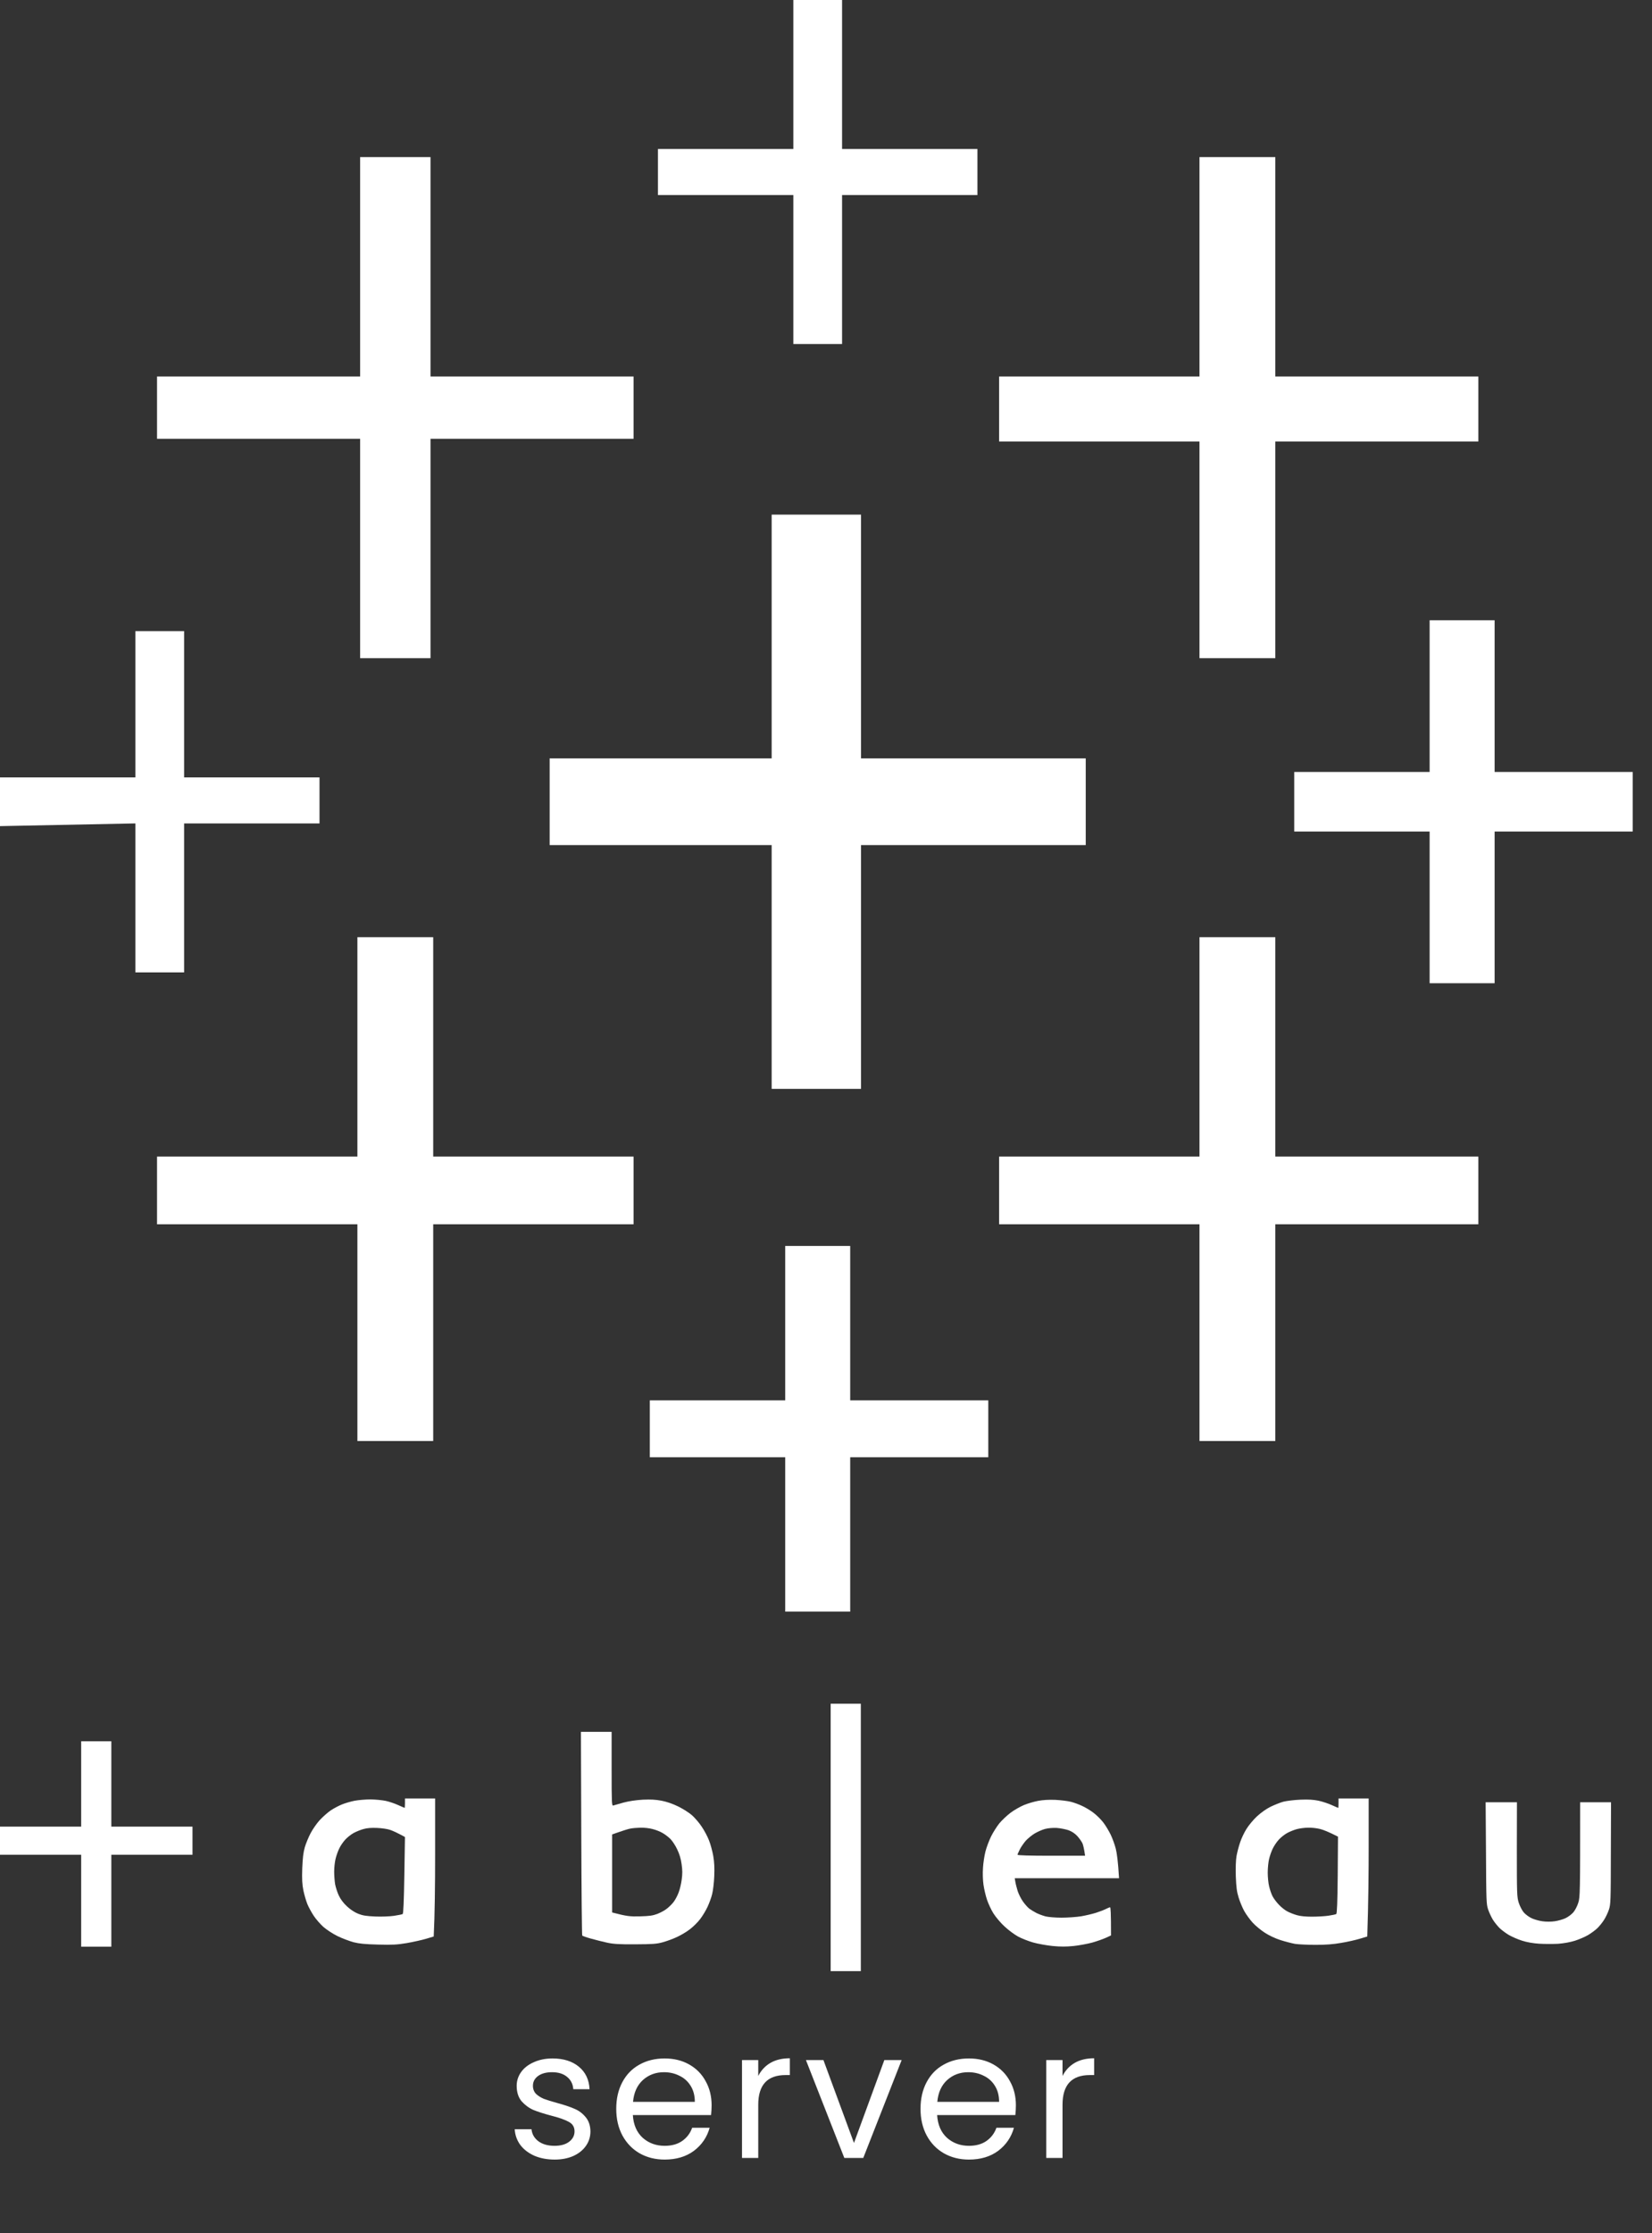
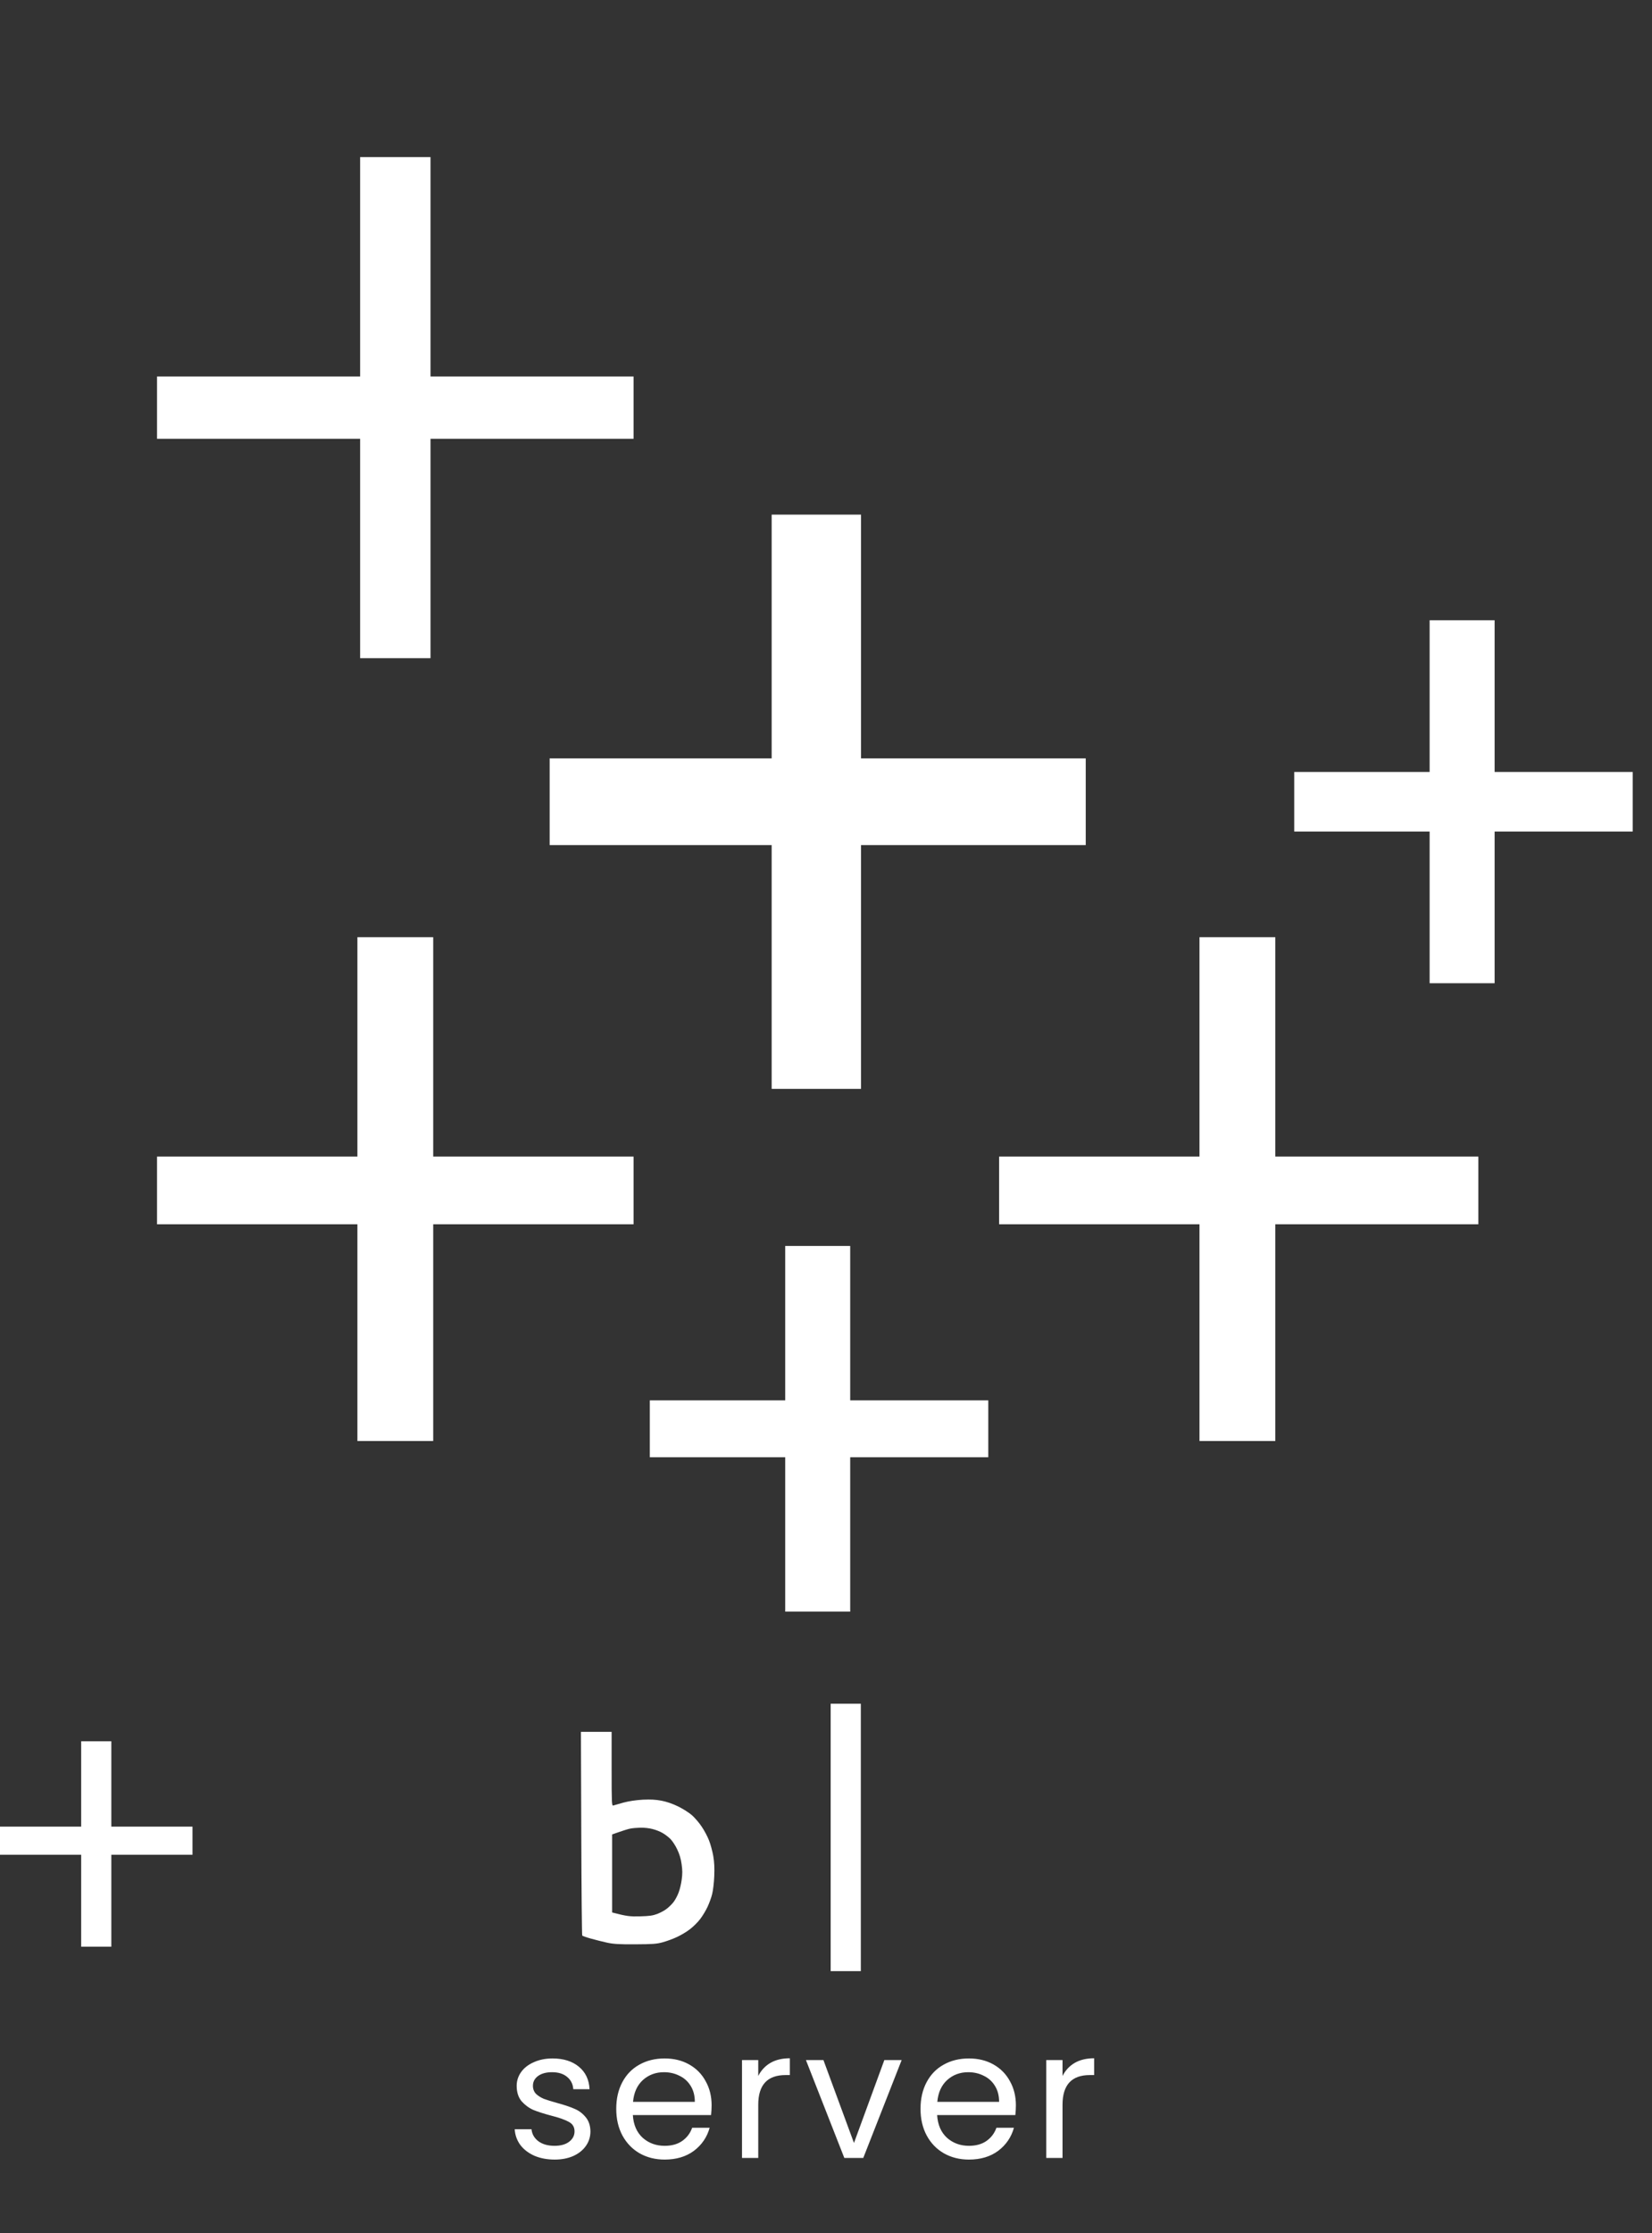
<svg xmlns="http://www.w3.org/2000/svg" width="74" height="100" viewBox="0 0 74 100" fill="none">
  <rect x="0" y="0" width="74" height="100" fill="#333333" stroke="none" />
  <path d="M34.566 48.757H38.569V37.841H48.635V33.96H38.569V23.044H34.566V33.96H24.621V37.841H34.566V48.757Z" fill="white" />
  <path d="M16.009 64.524H19.405V54.821H28.38V51.789H19.405V41.965H16.009V51.789H7.034V54.821H16.009V64.524Z" fill="white" />
-   <path d="M53.73 29.472H57.126V19.77H66.222V16.859H57.126V7.035H53.73V16.859H44.754V19.77H53.73V29.472Z" fill="white" />
  <path d="M35.173 72.165H38.084V65.252H44.269V62.705H38.084V55.791H35.173V62.705H29.108V65.252H35.173V72.165Z" fill="white" />
  <path d="M16.131 29.472H19.284V19.648H28.38V16.859H19.284V7.035H16.131V16.859H7.034V19.648H16.131V29.472Z" fill="white" />
  <path d="M64.039 44.027H66.95V37.235H73.135V34.566H66.95V27.774H64.039V34.566H57.974V37.235H64.039V44.027Z" fill="white" />
  <path fill-rule="evenodd" clip-rule="evenodd" d="M53.73 64.524H57.126V54.821H66.222V51.789H57.126V41.965H53.73V51.789H44.754V54.821H53.73V64.524Z" fill="white" />
-   <path d="M43.784 8.733V6.671H37.72V0H35.537V6.671H29.472V8.733H35.537V15.403H37.72V8.733H43.784ZM6.064 43.541H8.247V36.871H14.312V34.809H8.247V28.26H6.064V34.809H0V36.992L6.064 36.871V43.541Z" fill="white" />
  <path fill-rule="evenodd" clip-rule="evenodd" d="M37.209 76.289H38.56V88.264H37.209V76.289ZM26.022 77.549H27.397V79.212C27.397 80.771 27.405 80.866 27.471 80.846C27.515 80.831 27.72 80.775 27.928 80.716C28.177 80.649 28.476 80.606 28.795 80.586C29.157 80.57 29.37 80.582 29.638 80.633C29.866 80.677 30.138 80.771 30.379 80.89C30.587 80.992 30.863 81.165 30.993 81.279C31.119 81.39 31.32 81.622 31.434 81.796C31.552 81.969 31.698 82.245 31.761 82.414C31.828 82.579 31.911 82.891 31.95 83.107C31.998 83.391 32.009 83.635 31.994 84.021C31.982 84.309 31.939 84.667 31.899 84.817C31.864 84.967 31.769 85.223 31.694 85.384C31.619 85.546 31.47 85.794 31.363 85.932C31.261 86.07 31.052 86.274 30.902 86.389C30.757 86.503 30.489 86.66 30.316 86.739C30.142 86.822 29.855 86.924 29.681 86.972C29.41 87.046 29.236 87.058 28.456 87.062C27.72 87.066 27.479 87.05 27.188 86.987C26.991 86.944 26.664 86.861 26.467 86.806C26.27 86.751 26.097 86.688 26.081 86.672C26.065 86.656 26.046 84.6 26.038 82.099L26.022 77.549ZM27.735 82.032L27.42 82.142V85.636C28.082 85.81 28.224 85.821 28.665 85.81C29.098 85.798 29.24 85.778 29.449 85.699C29.587 85.644 29.78 85.542 29.87 85.467C29.965 85.396 30.099 85.262 30.17 85.171C30.241 85.081 30.343 84.892 30.394 84.754C30.45 84.616 30.513 84.352 30.536 84.167C30.572 83.915 30.572 83.742 30.532 83.474C30.501 83.233 30.434 83.017 30.335 82.812C30.256 82.642 30.119 82.434 30.032 82.347C29.945 82.26 29.788 82.138 29.681 82.079C29.579 82.016 29.378 81.937 29.236 81.902C29.098 81.862 28.85 81.835 28.689 81.839C28.527 81.843 28.314 81.862 28.224 81.882C28.129 81.902 27.913 81.969 27.735 82.032ZM3.636 77.971H4.987V81.792H8.623V83.052H4.987V87.169H3.636V83.052H0V81.792H3.636V77.971Z" fill="white" />
-   <path fill-rule="evenodd" clip-rule="evenodd" d="M18.14 80.531H19.491V83.021C19.491 84.391 19.475 85.782 19.428 86.712L19.089 86.814C18.904 86.869 18.514 86.956 18.223 87.007C17.777 87.082 17.576 87.09 16.934 87.074C16.34 87.058 16.099 87.035 15.835 86.968C15.646 86.916 15.323 86.794 15.114 86.692C14.894 86.582 14.63 86.408 14.48 86.278C14.342 86.152 14.146 85.928 14.051 85.782C13.953 85.632 13.822 85.396 13.767 85.258C13.712 85.12 13.63 84.844 13.59 84.651C13.535 84.368 13.523 84.159 13.539 83.663C13.559 83.186 13.586 82.954 13.653 82.717C13.704 82.544 13.822 82.26 13.913 82.087C14.004 81.914 14.185 81.65 14.319 81.504C14.457 81.354 14.681 81.157 14.819 81.063C14.957 80.972 15.185 80.85 15.327 80.795C15.465 80.74 15.717 80.665 15.887 80.633C16.056 80.602 16.371 80.574 16.584 80.574C16.8 80.574 17.108 80.606 17.273 80.638C17.435 80.673 17.691 80.76 17.844 80.831C17.994 80.897 18.124 80.957 18.128 80.953C18.132 80.953 18.14 80.858 18.14 80.744V80.531ZM15.839 82.079C15.725 82.142 15.56 82.272 15.469 82.371C15.379 82.469 15.256 82.642 15.201 82.761C15.142 82.875 15.067 83.088 15.032 83.233C14.996 83.375 14.969 83.635 14.969 83.808C14.969 83.982 14.989 84.238 15.012 84.376C15.04 84.514 15.111 84.742 15.178 84.88C15.256 85.045 15.382 85.215 15.544 85.364C15.701 85.51 15.887 85.632 16.048 85.695C16.245 85.774 16.403 85.798 16.808 85.817C17.096 85.829 17.458 85.814 17.651 85.786C17.837 85.758 18.01 85.723 18.037 85.707C18.069 85.687 18.093 85.14 18.112 83.966L18.14 82.257C17.793 82.067 17.6 81.981 17.482 81.941C17.368 81.898 17.1 81.859 16.891 81.851C16.631 81.839 16.438 81.855 16.277 81.902C16.151 81.937 15.954 82.016 15.839 82.079ZM59.958 80.531H61.309V82.642C61.309 83.805 61.297 85.195 61.246 86.712L60.907 86.814C60.722 86.869 60.348 86.956 60.072 86.999C59.721 87.062 59.386 87.086 58.934 87.086C58.575 87.086 58.161 87.066 58.012 87.043C57.862 87.015 57.567 86.94 57.358 86.873C57.133 86.802 56.842 86.664 56.661 86.546C56.483 86.432 56.239 86.231 56.113 86.093C55.991 85.959 55.818 85.723 55.735 85.573C55.652 85.424 55.538 85.148 55.483 84.967C55.4 84.703 55.377 84.498 55.357 84.021C55.345 83.639 55.357 83.3 55.388 83.115C55.416 82.954 55.487 82.682 55.546 82.509C55.601 82.335 55.731 82.059 55.833 81.898C55.932 81.737 56.145 81.48 56.306 81.331C56.487 81.165 56.724 80.996 56.917 80.901C57.09 80.819 57.342 80.716 57.484 80.677C57.622 80.641 57.965 80.598 58.244 80.586C58.618 80.57 58.835 80.586 59.067 80.633C59.245 80.673 59.509 80.76 59.662 80.831C59.812 80.897 59.942 80.957 59.946 80.953C59.954 80.953 59.958 80.858 59.958 80.744V80.531ZM57.657 82.079C57.543 82.142 57.377 82.272 57.287 82.371C57.196 82.469 57.078 82.642 57.019 82.761C56.96 82.875 56.885 83.088 56.85 83.233C56.814 83.375 56.787 83.655 56.787 83.852C56.787 84.049 56.814 84.328 56.85 84.47C56.885 84.616 56.952 84.813 57.003 84.911C57.054 85.01 57.184 85.183 57.291 85.293C57.397 85.408 57.571 85.542 57.673 85.593C57.779 85.648 57.968 85.723 58.098 85.758C58.244 85.802 58.484 85.825 58.764 85.825C59.001 85.825 59.335 85.806 59.501 85.782C59.67 85.758 59.832 85.723 59.855 85.707C59.891 85.687 59.91 85.179 59.922 83.962L59.934 82.241C59.509 82.024 59.272 81.933 59.13 81.898C58.993 81.862 58.756 81.835 58.603 81.839C58.453 81.839 58.224 81.87 58.098 81.902C57.968 81.937 57.772 82.016 57.657 82.079ZM47.274 80.594C47.518 80.606 47.829 80.645 47.971 80.681C48.109 80.716 48.337 80.799 48.475 80.866C48.617 80.929 48.845 81.067 48.983 81.173C49.125 81.279 49.322 81.477 49.424 81.61C49.527 81.744 49.673 81.989 49.751 82.15C49.83 82.312 49.933 82.595 49.98 82.78C50.027 82.966 50.082 83.34 50.126 84.104H45.454L45.481 84.261C45.493 84.348 45.544 84.533 45.584 84.671C45.627 84.809 45.737 85.026 45.824 85.148C45.911 85.27 46.041 85.416 46.108 85.467C46.179 85.518 46.32 85.605 46.427 85.66C46.529 85.711 46.71 85.778 46.828 85.81C46.947 85.841 47.262 85.869 47.545 85.869C47.825 85.869 48.227 85.841 48.436 85.806C48.645 85.77 48.94 85.699 49.09 85.652C49.239 85.605 49.436 85.53 49.523 85.487C49.61 85.443 49.7 85.404 49.724 85.404C49.751 85.404 49.767 85.644 49.767 86.664L49.535 86.771C49.405 86.83 49.137 86.924 48.932 86.983C48.727 87.039 48.353 87.109 48.097 87.137C47.746 87.172 47.51 87.172 47.144 87.137C46.876 87.109 46.486 87.039 46.277 86.98C46.068 86.92 45.765 86.802 45.607 86.716C45.446 86.629 45.174 86.428 45.001 86.266C44.824 86.105 44.603 85.841 44.501 85.68C44.398 85.518 44.272 85.242 44.213 85.069C44.154 84.896 44.083 84.592 44.055 84.399C44.024 84.183 44.016 83.879 44.032 83.643C44.044 83.422 44.095 83.091 44.142 82.906C44.189 82.721 44.304 82.418 44.394 82.233C44.485 82.048 44.654 81.784 44.764 81.646C44.879 81.508 45.103 81.295 45.265 81.173C45.426 81.051 45.698 80.897 45.867 80.826C46.073 80.745 46.285 80.682 46.502 80.638C46.718 80.598 46.978 80.582 47.274 80.594ZM46.348 82.099C46.222 82.174 46.045 82.32 45.95 82.422C45.859 82.528 45.737 82.702 45.682 82.812C45.627 82.922 45.58 83.028 45.58 83.052C45.58 83.08 46.112 83.096 47.093 83.096H48.605C48.562 82.784 48.522 82.631 48.491 82.548C48.455 82.469 48.353 82.32 48.262 82.221C48.152 82.099 48.018 82.012 47.864 81.953C47.734 81.91 47.498 81.862 47.337 81.851C47.148 81.843 46.955 81.859 46.805 81.898C46.679 81.933 46.474 82.024 46.348 82.099ZM66.548 80.701H67.95L67.946 82.812C67.946 84.801 67.95 84.939 68.029 85.195C68.08 85.353 68.175 85.538 68.254 85.632C68.328 85.719 68.486 85.837 68.604 85.892C68.718 85.947 68.939 86.01 69.089 86.03C69.25 86.054 69.479 86.054 69.64 86.03C69.79 86.01 70.01 85.947 70.125 85.892C70.243 85.837 70.4 85.719 70.475 85.632C70.554 85.538 70.652 85.353 70.7 85.195C70.778 84.939 70.782 84.801 70.782 80.701H72.165L72.157 82.981C72.153 85.14 72.149 85.27 72.07 85.51C72.023 85.648 71.925 85.857 71.85 85.971C71.775 86.089 71.645 86.251 71.555 86.337C71.468 86.424 71.279 86.562 71.141 86.645C71.003 86.727 70.735 86.842 70.55 86.901C70.337 86.968 70.054 87.019 69.79 87.039C69.553 87.05 69.175 87.05 68.943 87.035C68.679 87.019 68.391 86.968 68.183 86.901C67.977 86.834 67.778 86.748 67.588 86.645C67.45 86.562 67.265 86.424 67.174 86.337C67.088 86.251 66.954 86.089 66.879 85.971C66.808 85.857 66.709 85.648 66.662 85.51C66.579 85.274 66.575 85.128 66.564 82.981L66.548 80.701Z" fill="white" />
  <path d="M24.848 96.701C24.512 96.701 24.211 96.645 23.944 96.533C23.678 96.415 23.467 96.255 23.312 96.053C23.158 95.845 23.072 95.608 23.056 95.341H23.808C23.83 95.559 23.931 95.738 24.112 95.877C24.299 96.016 24.542 96.085 24.84 96.085C25.118 96.085 25.336 96.023 25.496 95.901C25.656 95.778 25.736 95.624 25.736 95.437C25.736 95.245 25.651 95.103 25.48 95.013C25.31 94.917 25.046 94.823 24.688 94.733C24.363 94.647 24.096 94.562 23.888 94.477C23.686 94.386 23.51 94.255 23.36 94.085C23.216 93.909 23.144 93.68 23.144 93.397C23.144 93.173 23.211 92.968 23.344 92.781C23.478 92.594 23.667 92.448 23.912 92.341C24.158 92.229 24.438 92.173 24.752 92.173C25.238 92.173 25.63 92.296 25.928 92.541C26.227 92.786 26.387 93.122 26.408 93.549H25.68C25.664 93.32 25.571 93.135 25.4 92.997C25.235 92.858 25.011 92.789 24.728 92.789C24.467 92.789 24.259 92.845 24.104 92.957C23.95 93.069 23.872 93.216 23.872 93.397C23.872 93.541 23.918 93.661 24.008 93.757C24.104 93.847 24.222 93.922 24.36 93.981C24.504 94.034 24.702 94.096 24.952 94.165C25.267 94.25 25.523 94.335 25.72 94.421C25.918 94.501 26.086 94.624 26.224 94.789C26.368 94.954 26.443 95.17 26.448 95.437C26.448 95.677 26.382 95.893 26.248 96.085C26.115 96.277 25.926 96.429 25.68 96.541C25.44 96.647 25.163 96.701 24.848 96.701ZM31.876 94.269C31.876 94.407 31.868 94.554 31.852 94.709H28.348C28.375 95.141 28.521 95.48 28.788 95.725C29.06 95.965 29.388 96.085 29.772 96.085C30.087 96.085 30.348 96.013 30.556 95.869C30.769 95.719 30.919 95.522 31.004 95.277H31.788C31.671 95.698 31.436 96.042 31.084 96.309C30.732 96.57 30.295 96.701 29.772 96.701C29.356 96.701 28.983 96.608 28.652 96.421C28.327 96.234 28.071 95.97 27.884 95.629C27.697 95.282 27.604 94.882 27.604 94.429C27.604 93.975 27.695 93.578 27.876 93.237C28.057 92.895 28.311 92.634 28.636 92.453C28.967 92.266 29.345 92.173 29.772 92.173C30.188 92.173 30.556 92.263 30.876 92.445C31.196 92.626 31.441 92.877 31.612 93.197C31.788 93.511 31.876 93.869 31.876 94.269ZM31.124 94.117C31.124 93.84 31.063 93.602 30.94 93.405C30.817 93.202 30.649 93.05 30.436 92.949C30.228 92.842 29.996 92.789 29.74 92.789C29.372 92.789 29.057 92.906 28.796 93.141C28.54 93.376 28.393 93.701 28.356 94.117H31.124ZM33.965 92.957C34.093 92.706 34.274 92.511 34.509 92.373C34.749 92.234 35.04 92.165 35.381 92.165V92.917H35.189C34.373 92.917 33.965 93.359 33.965 94.245V96.629H33.237V92.245H33.965V92.957ZM38.253 95.957L39.613 92.245H40.389L38.669 96.629H37.821L36.101 92.245H36.885L38.253 95.957ZM45.506 94.269C45.506 94.407 45.498 94.554 45.482 94.709H41.978C42.005 95.141 42.151 95.48 42.418 95.725C42.69 95.965 43.018 96.085 43.402 96.085C43.717 96.085 43.978 96.013 44.186 95.869C44.399 95.719 44.548 95.522 44.634 95.277H45.418C45.3 95.698 45.066 96.042 44.714 96.309C44.362 96.57 43.925 96.701 43.402 96.701C42.986 96.701 42.612 96.608 42.282 96.421C41.956 96.234 41.7 95.97 41.514 95.629C41.327 95.282 41.234 94.882 41.234 94.429C41.234 93.975 41.325 93.578 41.506 93.237C41.687 92.895 41.941 92.634 42.266 92.453C42.596 92.266 42.975 92.173 43.402 92.173C43.818 92.173 44.186 92.263 44.506 92.445C44.826 92.626 45.071 92.877 45.242 93.197C45.418 93.511 45.506 93.869 45.506 94.269ZM44.754 94.117C44.754 93.84 44.693 93.602 44.57 93.405C44.447 93.202 44.279 93.05 44.066 92.949C43.858 92.842 43.626 92.789 43.37 92.789C43.002 92.789 42.687 92.906 42.426 93.141C42.17 93.376 42.023 93.701 41.986 94.117H44.754ZM47.595 92.957C47.723 92.706 47.904 92.511 48.139 92.373C48.379 92.234 48.669 92.165 49.011 92.165V92.917H48.819C48.003 92.917 47.595 93.359 47.595 94.245V96.629H46.867V92.245H47.595V92.957Z" fill="white" />
</svg>